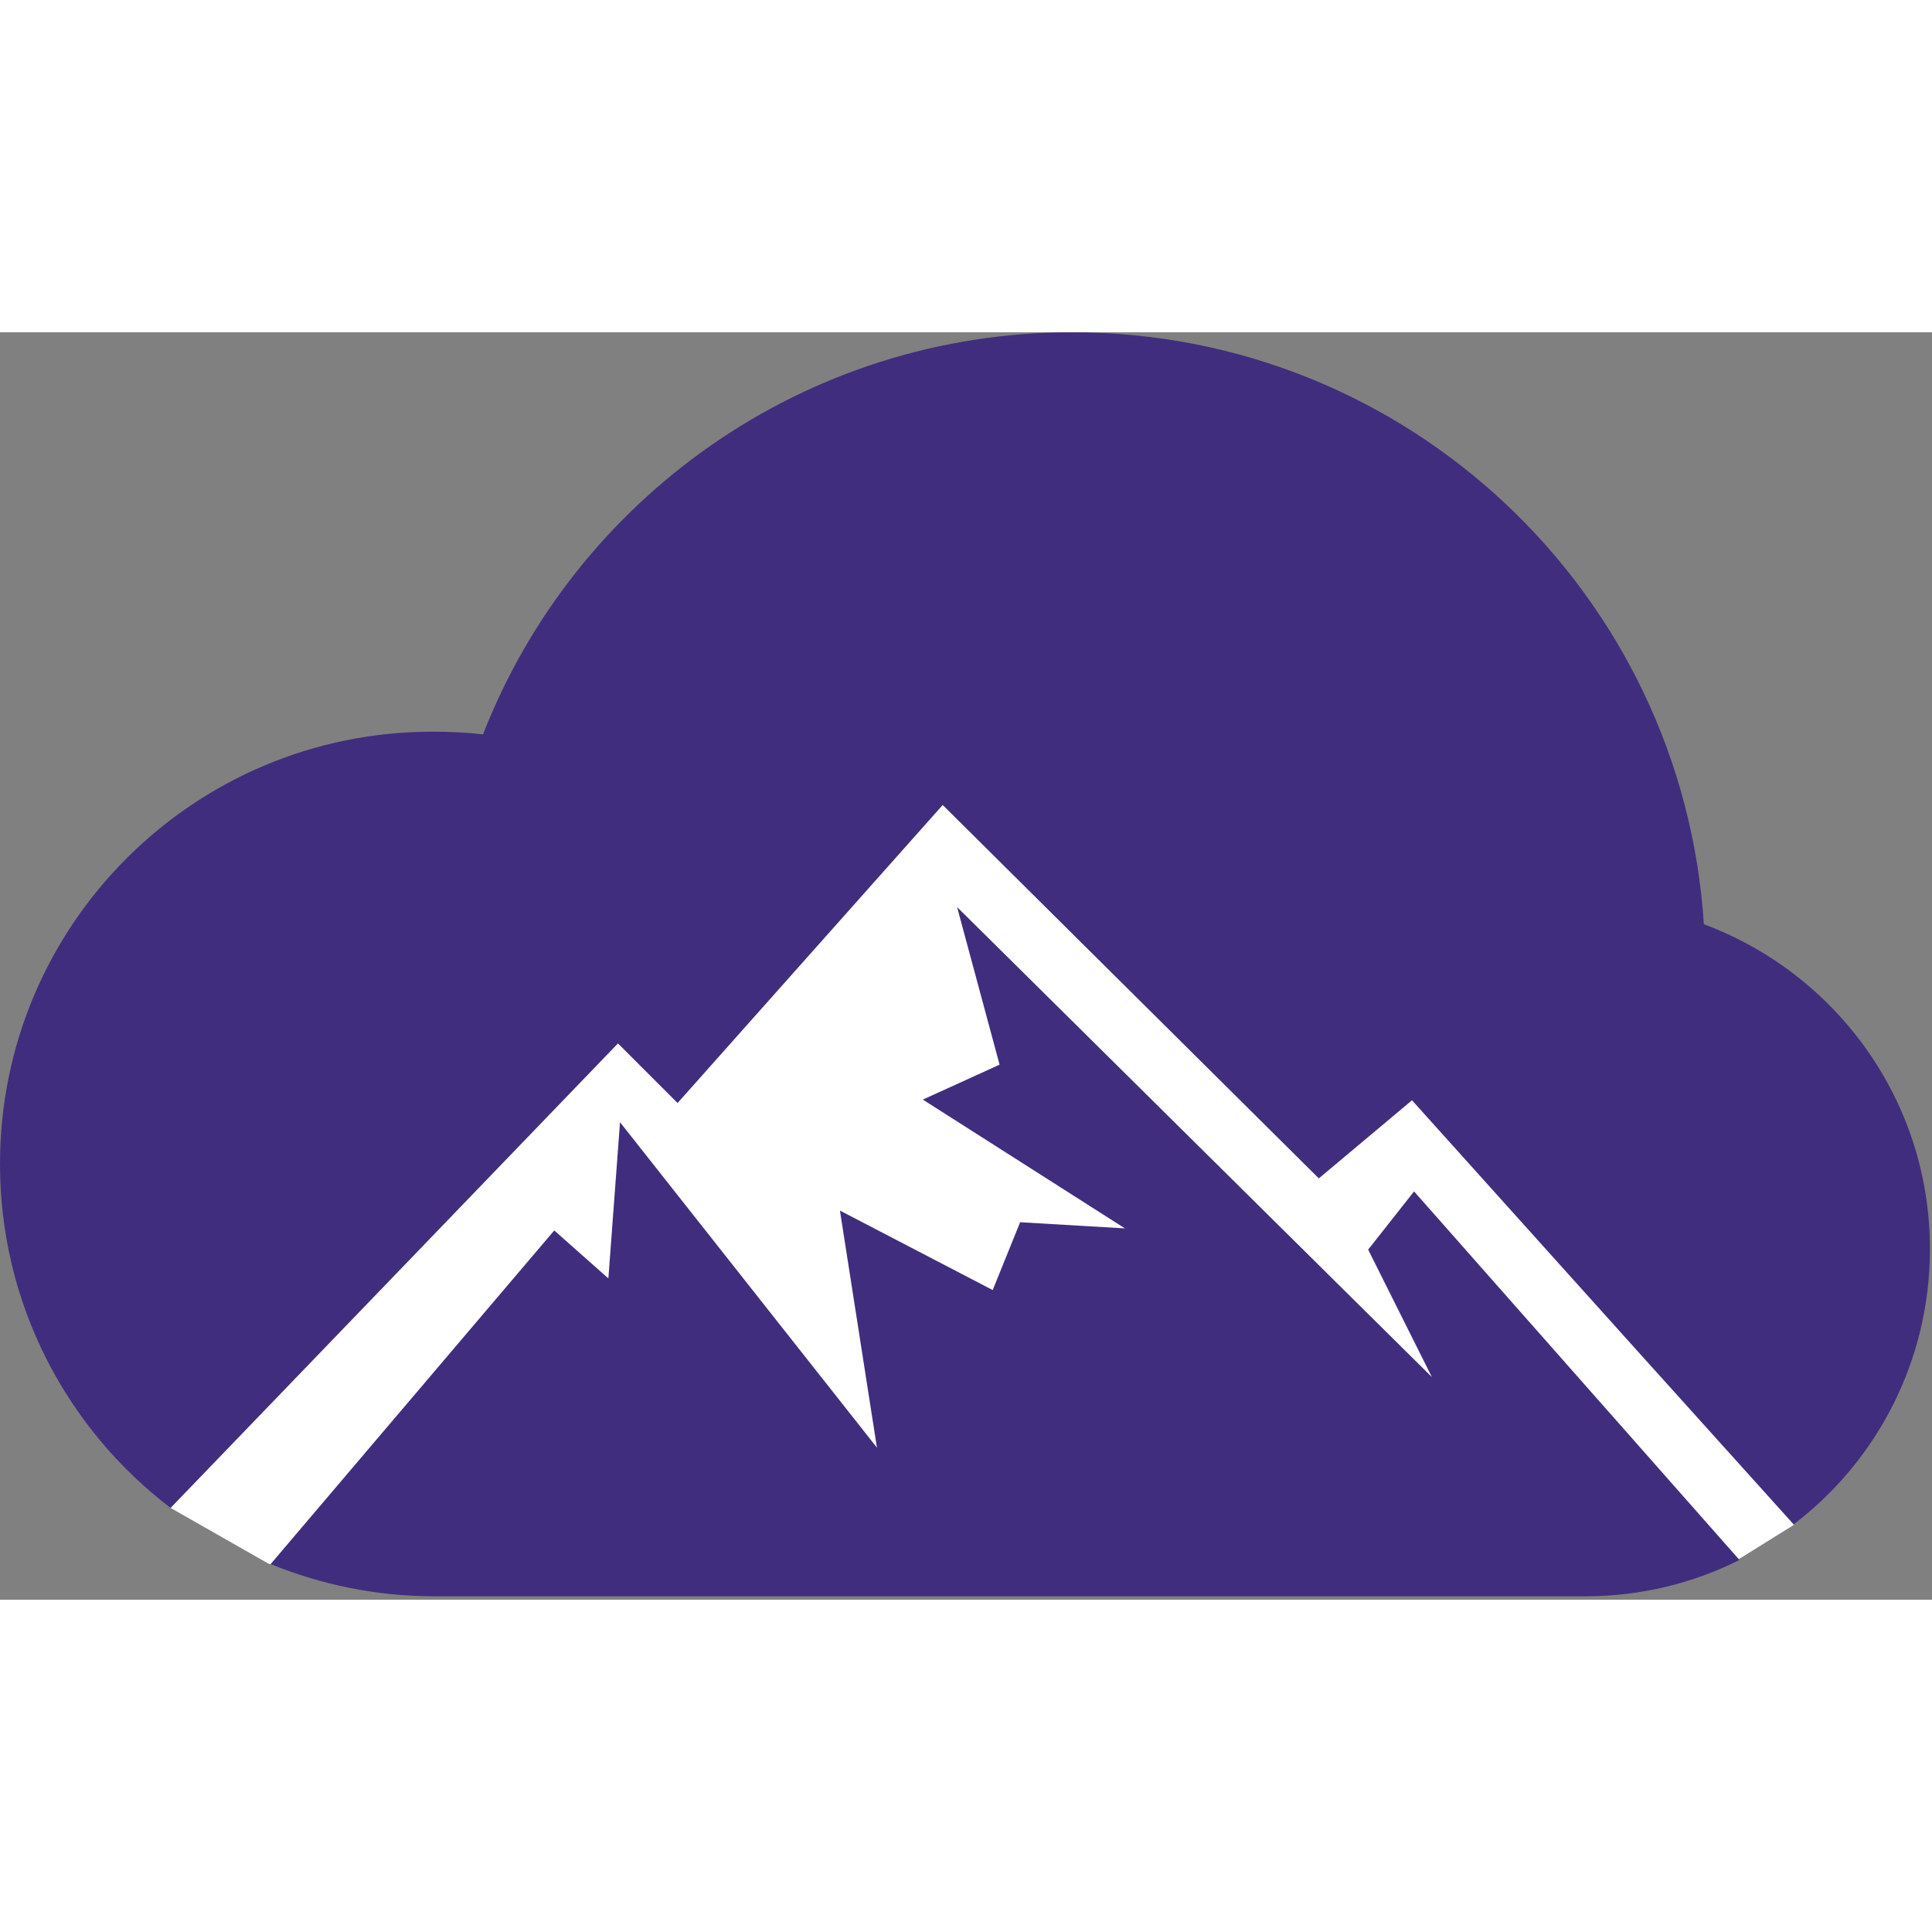
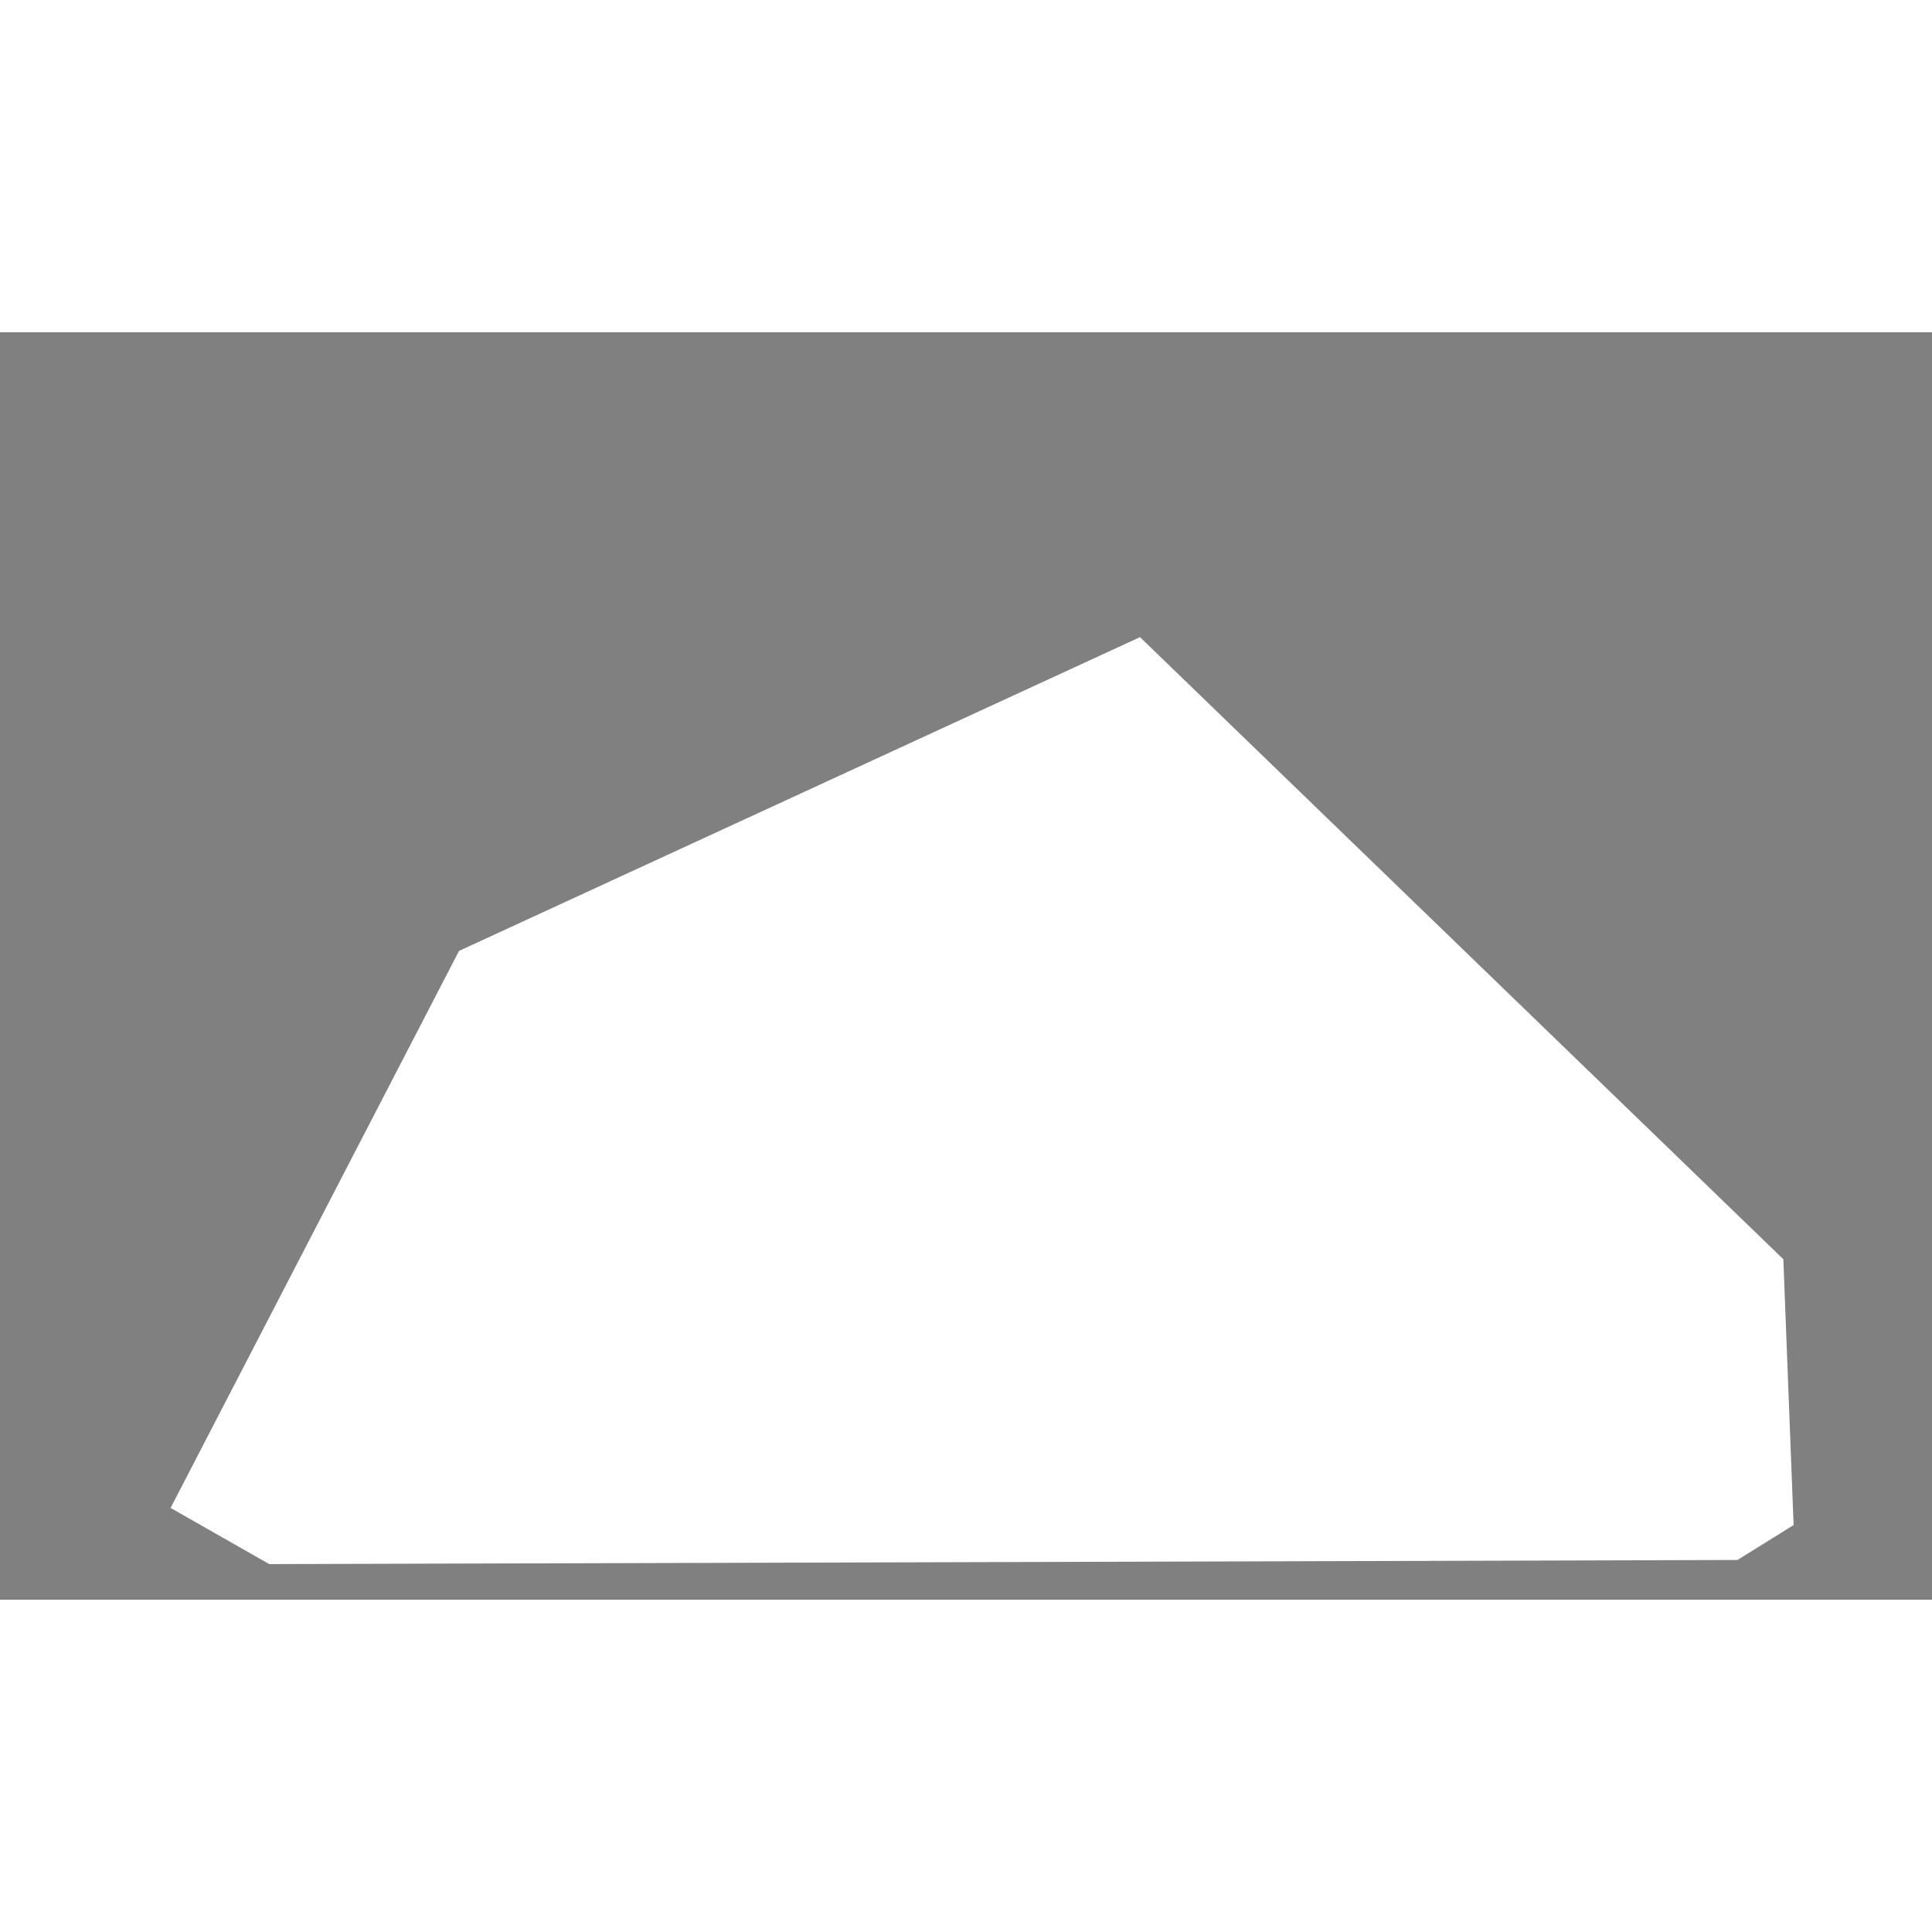
<svg xmlns="http://www.w3.org/2000/svg" width="200" height="200" viewBox="0 0 282 185" fill="none">
  <rect x="0" y="0" width="282" height="185" fill="#808080" stroke="none" />
  <path d="M24.9 171.6L67 90.3L166.4 44.5L260.3 135.3L261.8 174.1L253.6 179.2L39.3 179.8L24.9 171.6Z" fill="white" />
-   <path d="M248.7 86.4C245.6 38.2 205.6 0 156.5 0C117.4 0 83.9 24.3 70.5 58.7C68.1 58.4 65.6 58.3 63.1 58.3C28.3 58.3 0 86.5 0 121.4C0 141.9 9.8 160.1 24.9 171.6L53.7 141.7L90.2 103.8L98.9 112.5L137.6 69L192.5 123.5L206.1 112.1L239.1 148.8L261.8 174C273.9 164.8 281.7 150.2 281.7 133.8C281.7 112.1 268 93.6 248.7 86.4Z" fill="#412D7D" />
-   <path d="M199.7 133.9L209 152.5L139.7 83.9L145.9 106.9L134.7 112L164.2 130.8L148.9 129.9L144.9 139.8L122.6 128.2L128 162.8L90.5 115.3L88.8 138.1L80.9 131.1L39.5 179.8C46.9 182.8 54.9 184.5 63.4 184.5H150.2H163.5H231.4C239.5 184.5 247.1 182.6 253.9 179.2L206.4 125.4L199.7 133.9Z" fill="#412D7D" />
</svg>